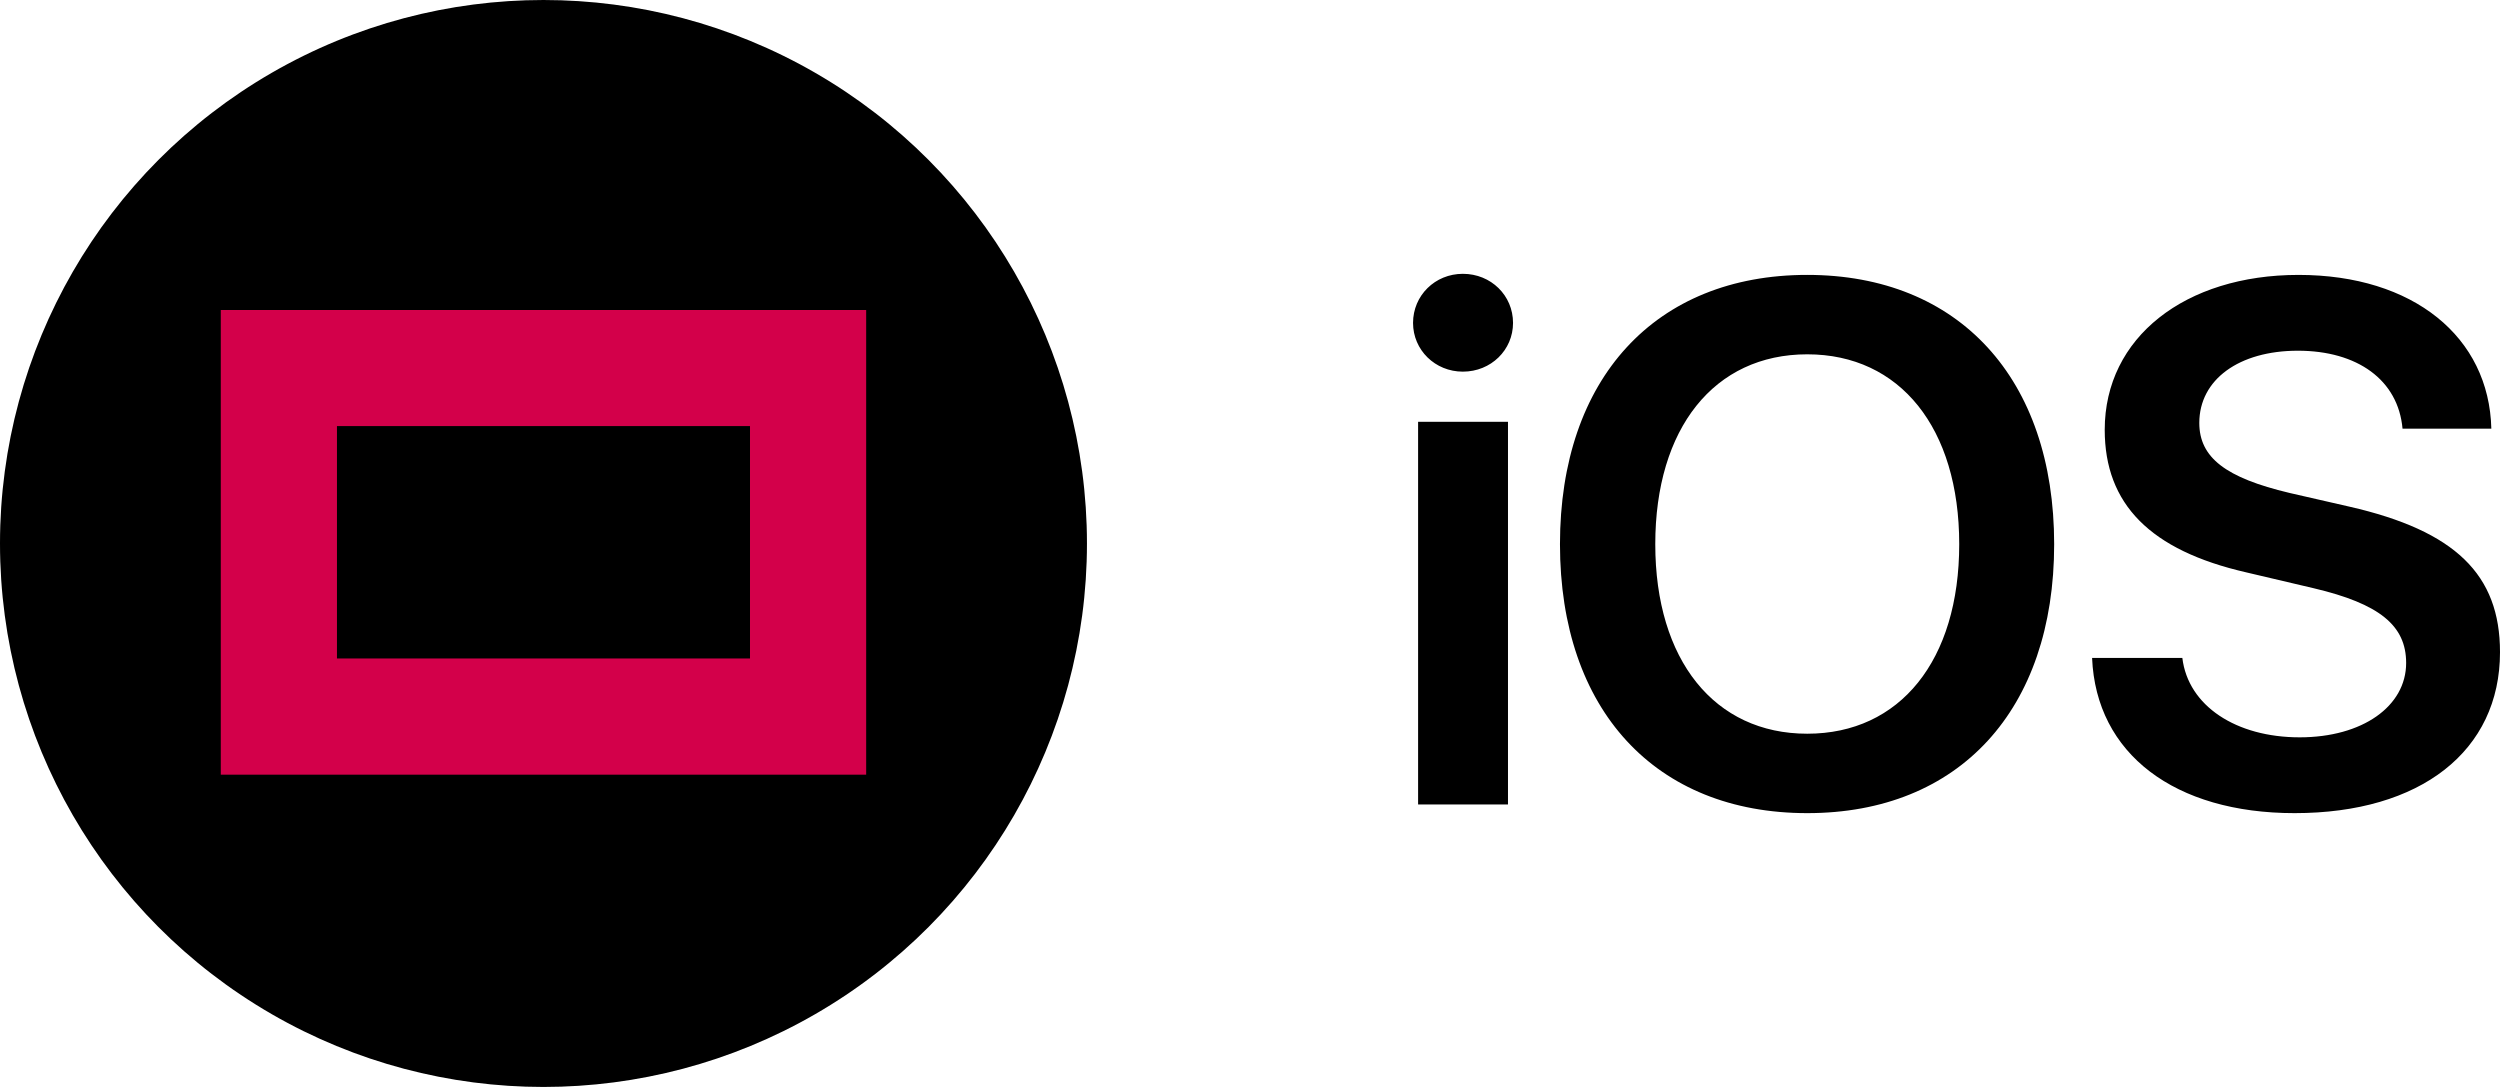
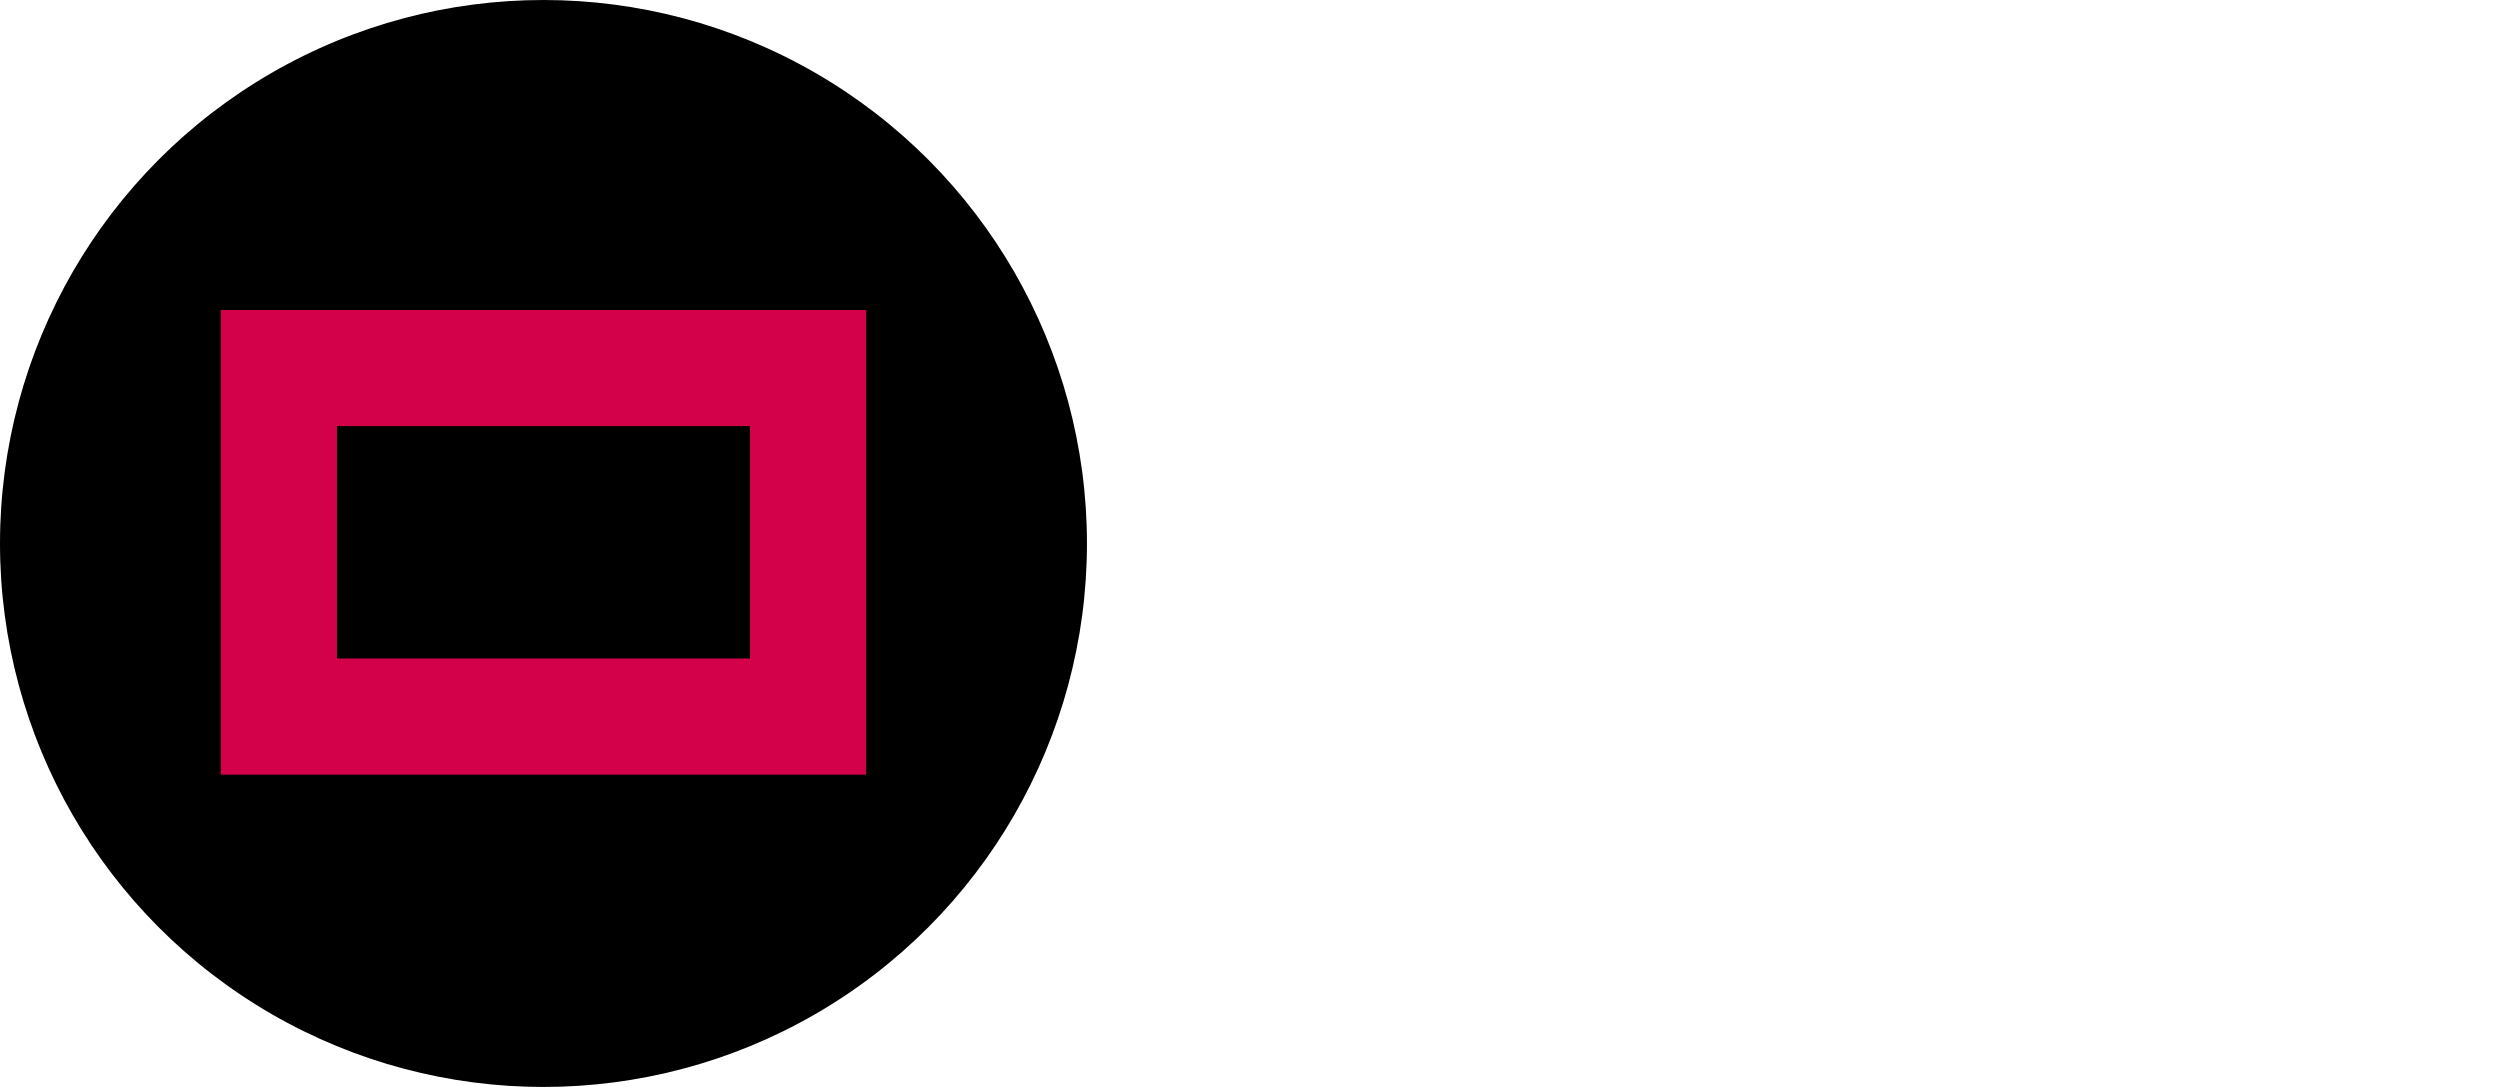
<svg xmlns="http://www.w3.org/2000/svg" width="920" height="400" version="1.1" viewBox="0 0 920 400">
  <g>
    <g id="Vrstva_1">
      <g id="Vrstva_1-2">
-         <path id="path2" d="M521.86,296.044h33.078v-140.812h-33.078v140.812ZM538.332,136.766c10.362,0,18.465-7.971,18.465-17.934,0-10.096-8.103-18.067-18.465-18.067-10.229,0-18.332,7.971-18.332,18.067,0,9.963,8.103,17.934,18.332,17.934h0ZM665.068,101.163c-55.926,0-90.998,38.126-90.998,99.102s35.069,98.969,90.998,98.969,90.865-37.993,90.865-98.969-35.069-99.102-90.865-99.102h0ZM665.068,130.389c34.14,0,55.926,27.1,55.926,69.876s-21.786,69.743-55.926,69.743-55.926-27.1-55.926-69.743,21.653-69.876,55.926-69.876ZM769.887,242.111c1.461,35.337,30.421,57.123,74.524,57.123,46.363,0,75.589-22.849,75.589-59.248,0-28.561-16.473-44.635-55.395-53.535l-22.052-5.048c-23.513-5.579-33.211-13.018-33.211-25.771,0-15.941,14.613-26.568,36.266-26.568,21.919,0,36.929,10.76,38.524,28.694h32.679c-.797-33.742-28.694-56.592-70.937-56.592-41.714,0-71.338,22.982-71.338,56.99,0,27.366,16.738,44.37,52.073,52.474l24.842,5.845c24.177,5.712,34.008,13.683,34.008,27.498,0,15.941-16.074,27.366-39.187,27.366-23.38,0-41.047-11.557-43.173-29.225h-33.212v-.003h0Z" />
-       </g>
+         </g>
      <g>
        <circle cx="200" cy="200" r="200" />
        <path d="M318.751,114.081v170.999H81.249V114.081h237.503ZM276,156.8H124v85.52h151.999v-85.52Z" fill="#d3004a" />
      </g>
    </g>
  </g>
</svg>